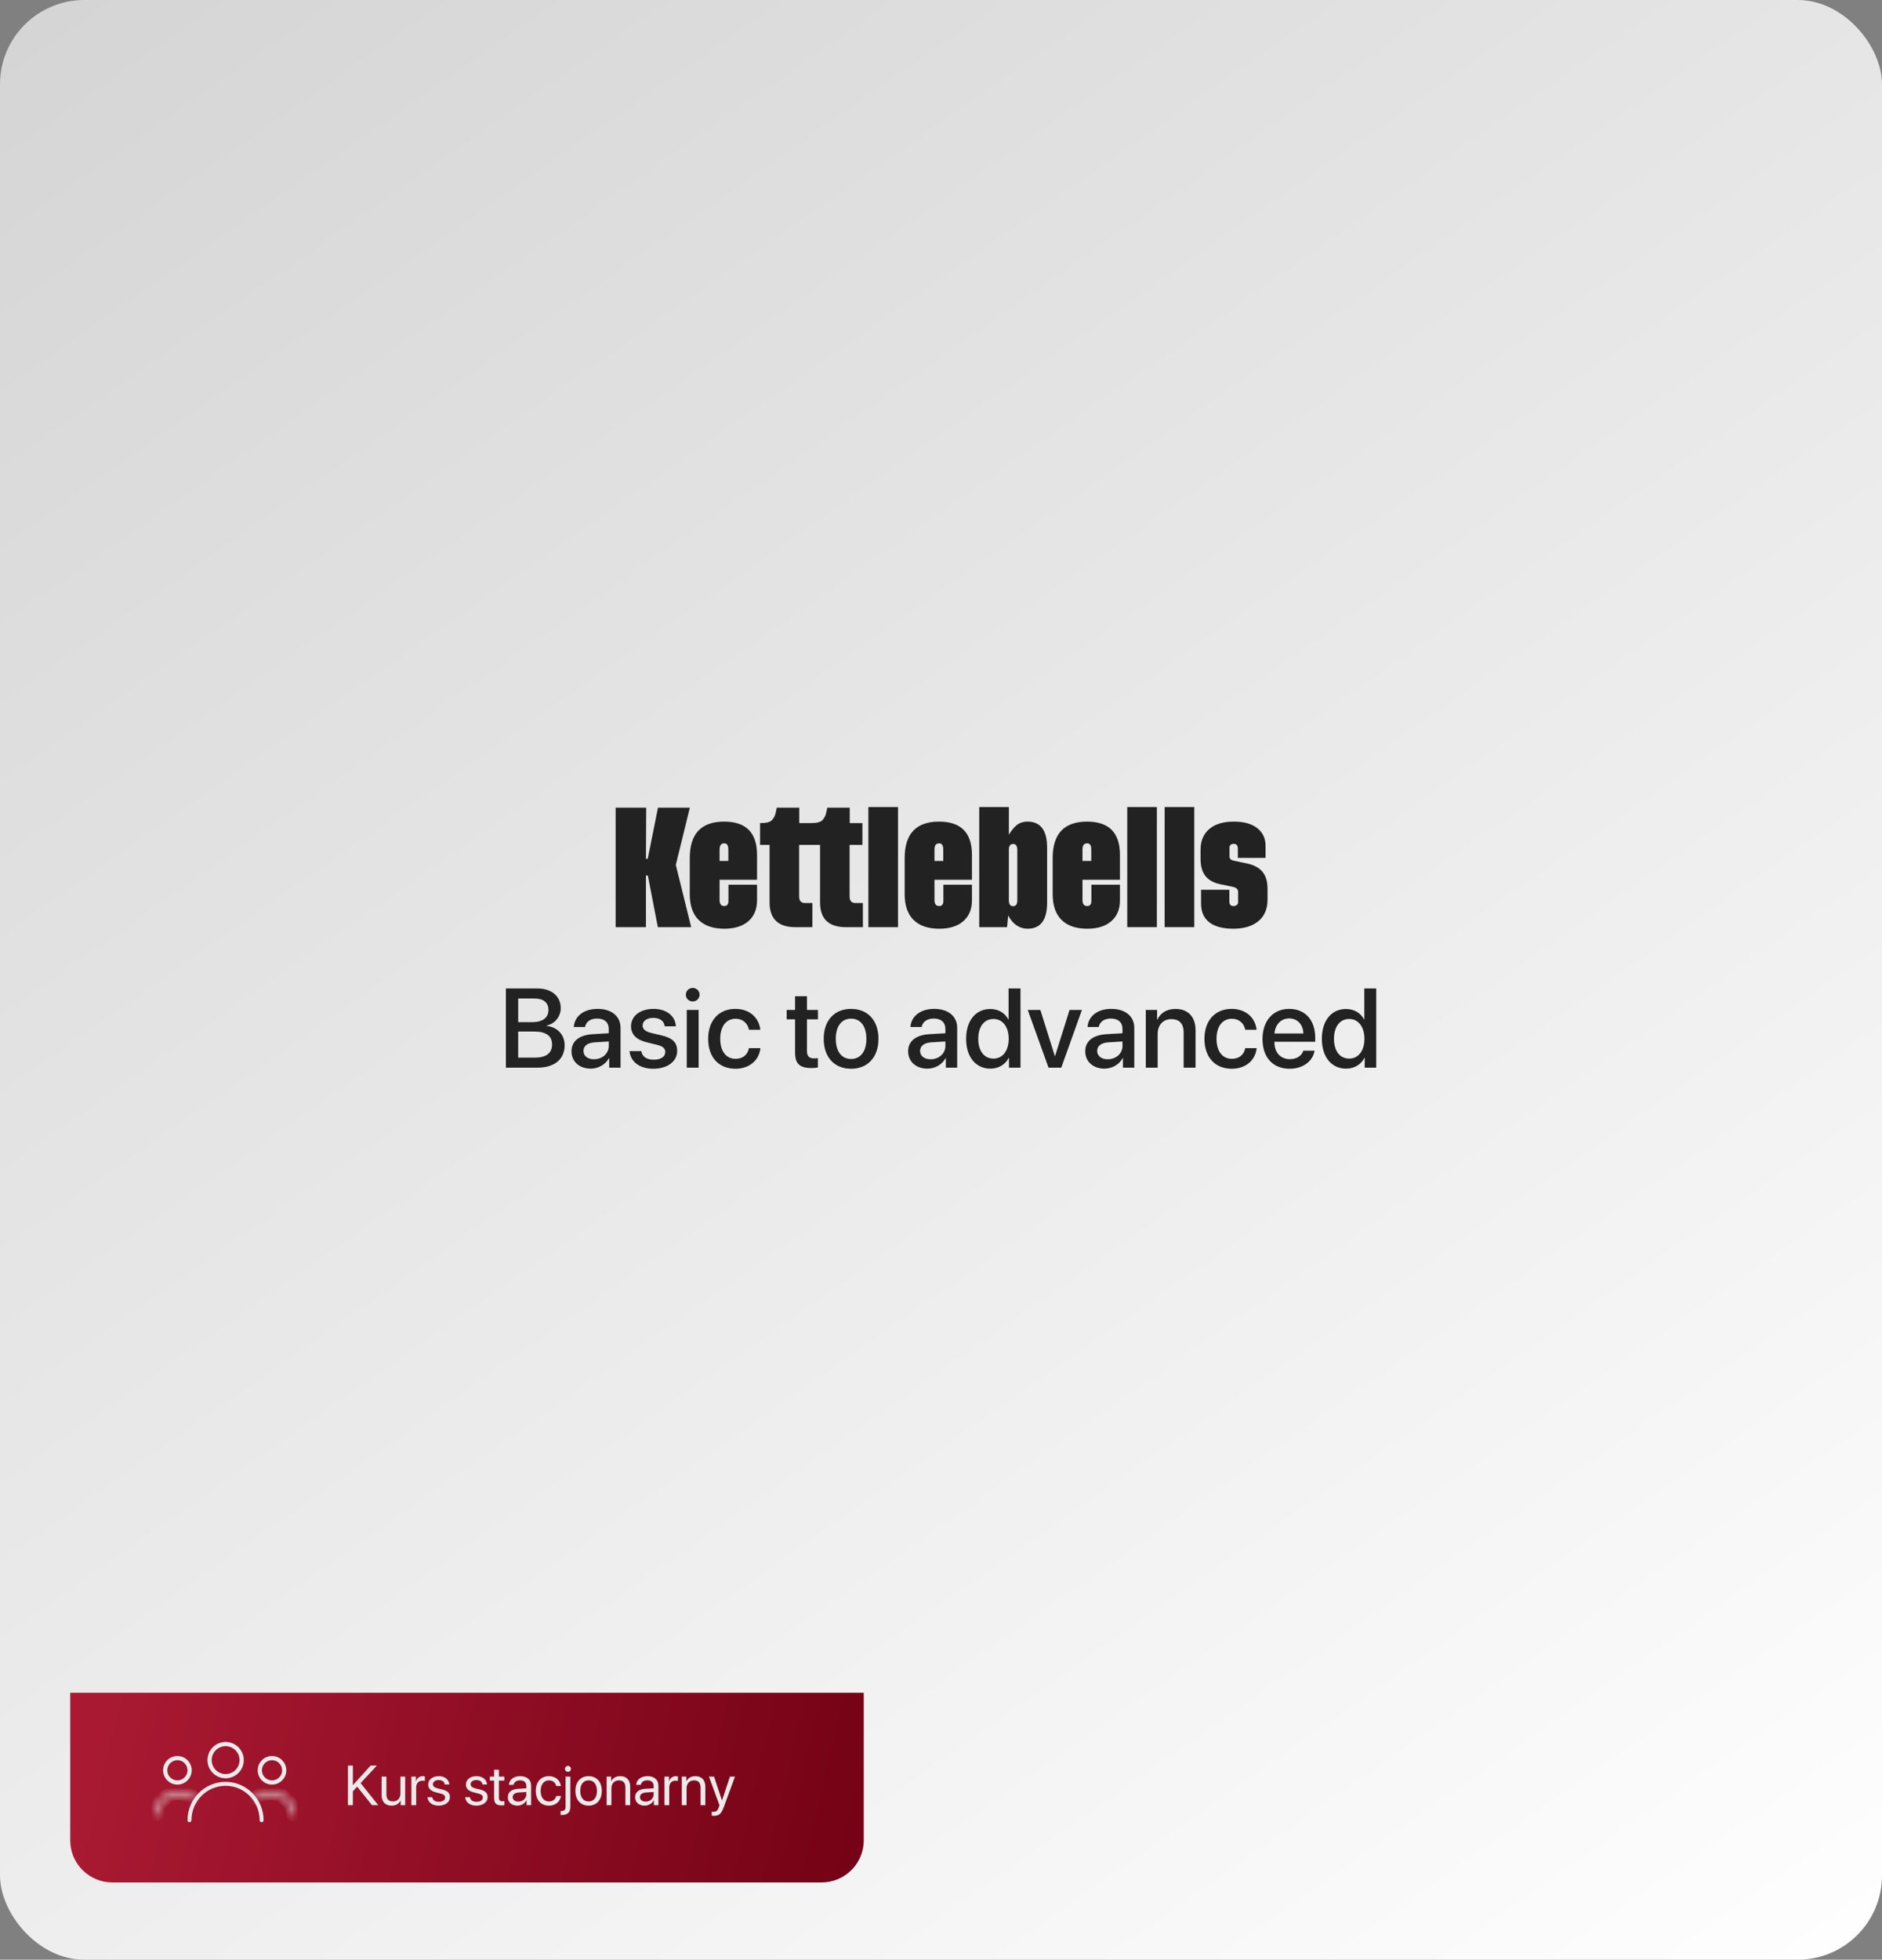
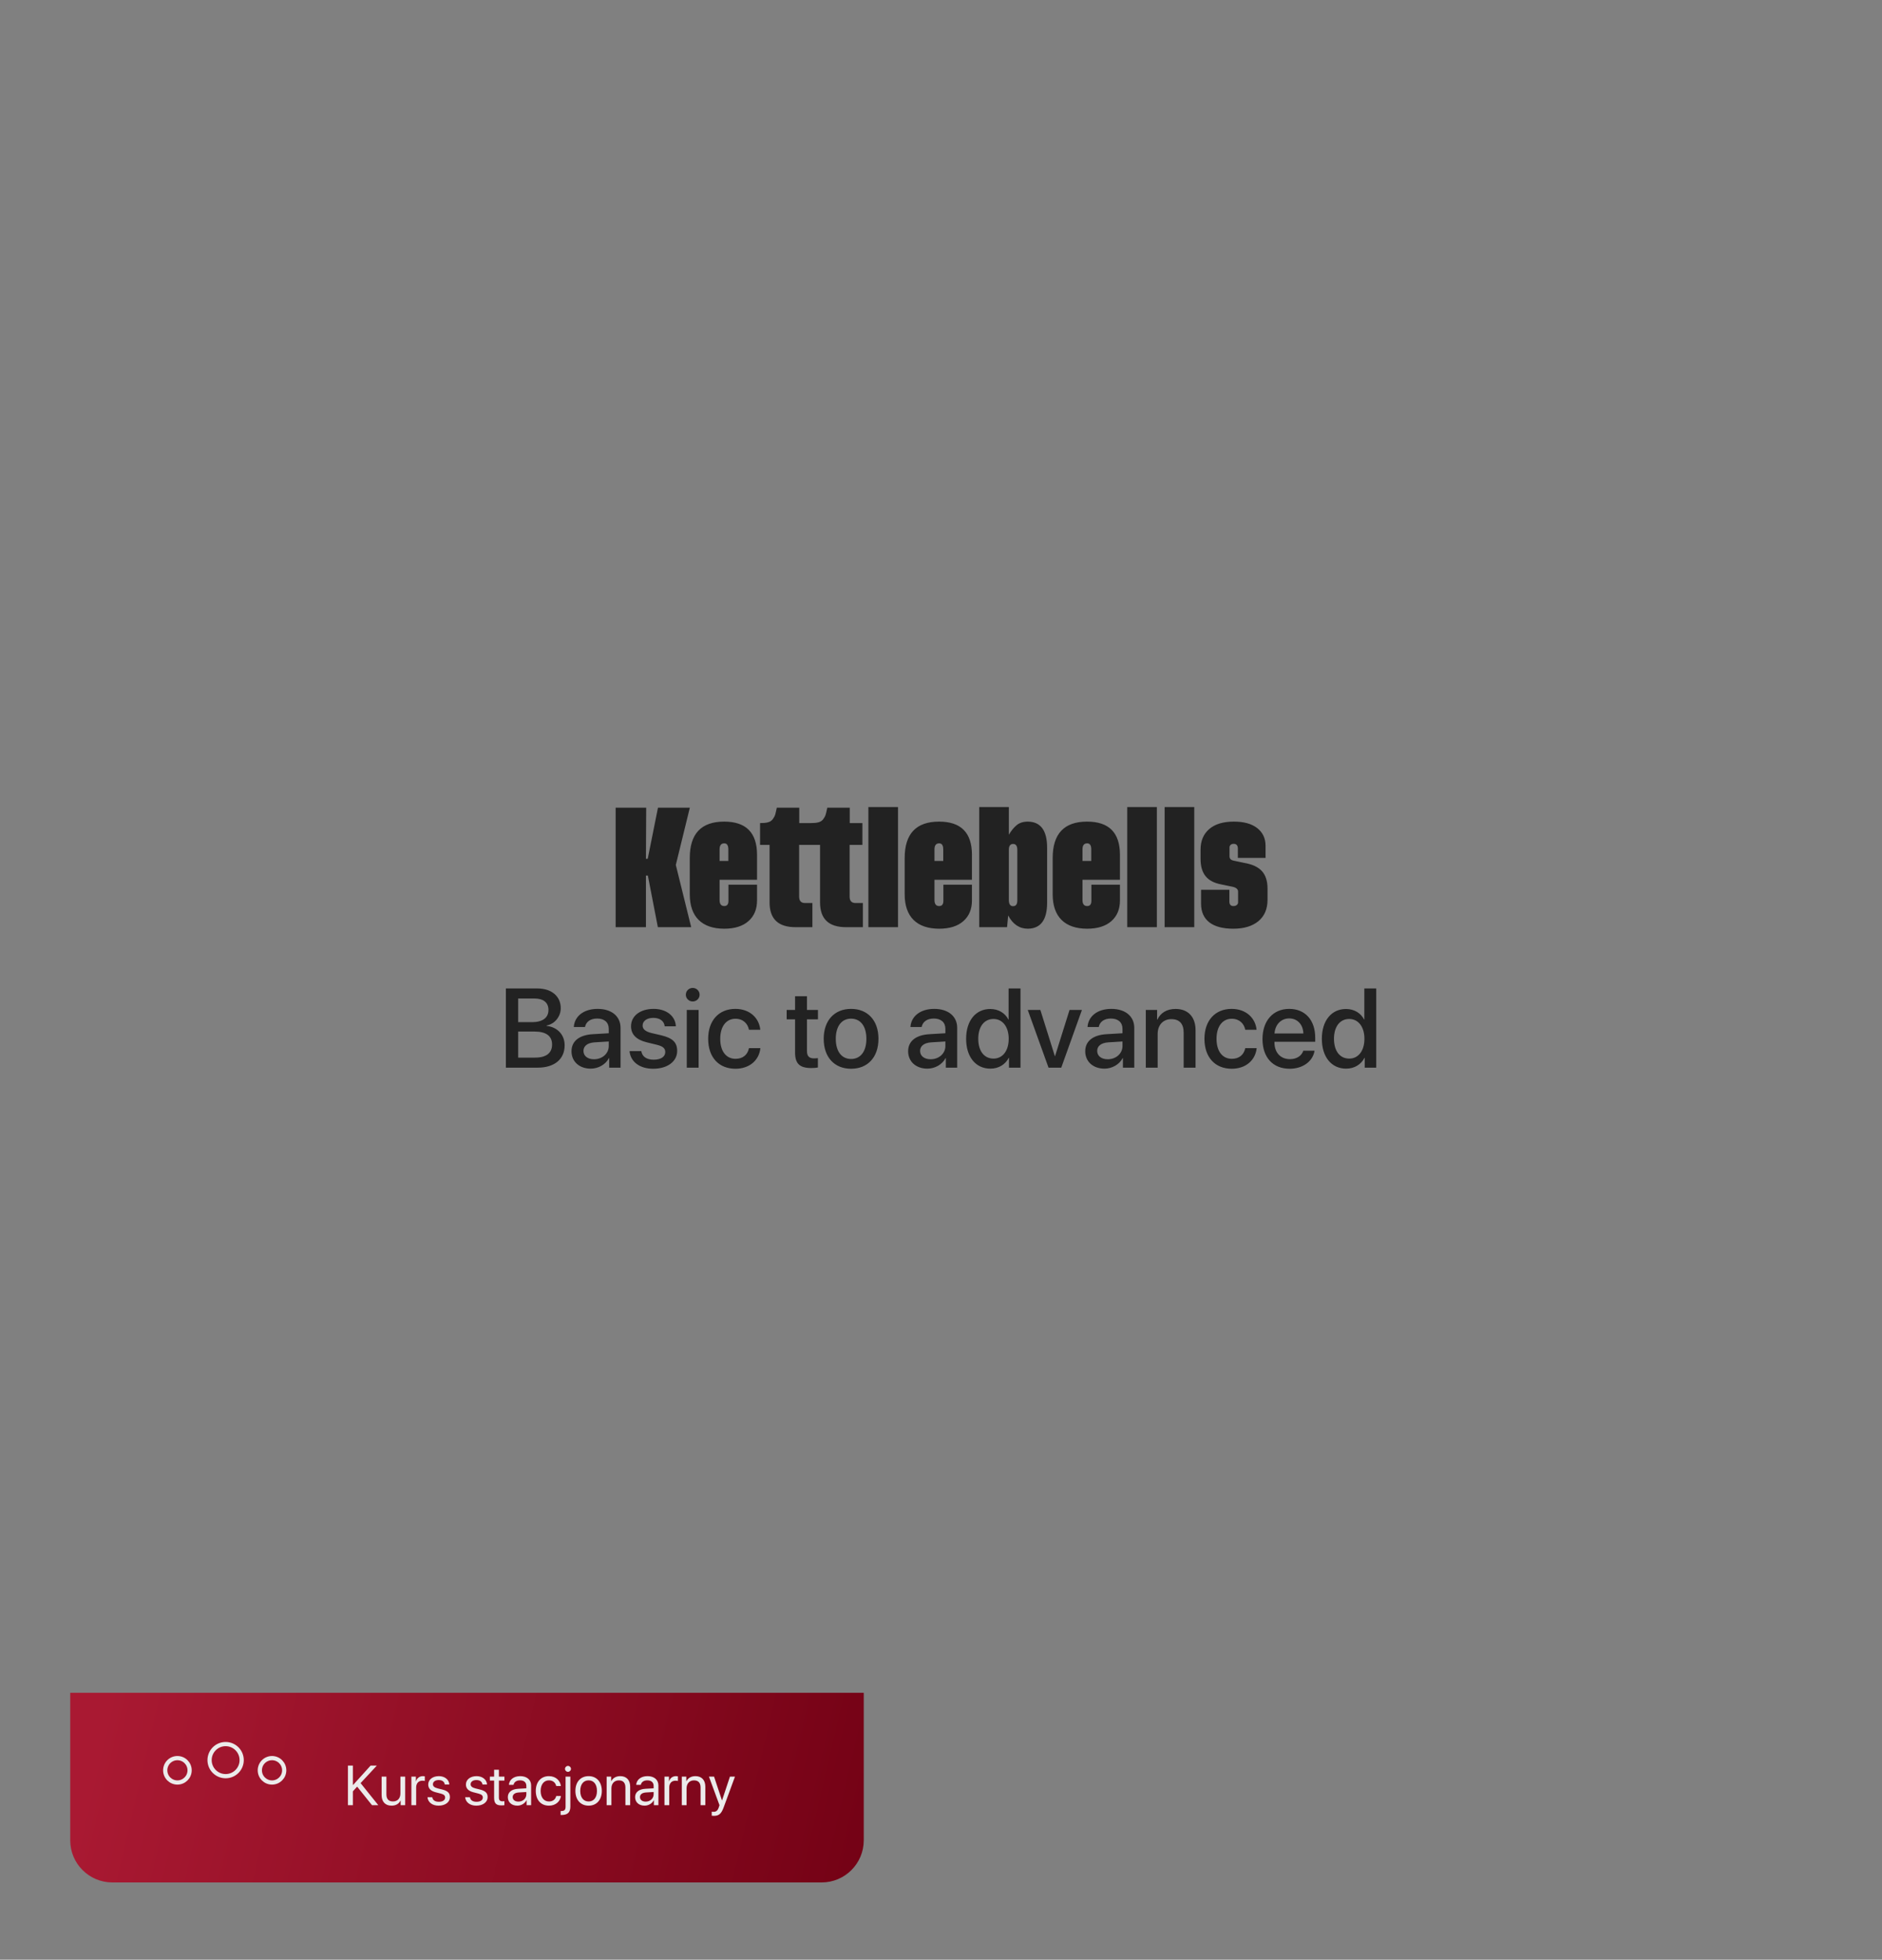
<svg xmlns="http://www.w3.org/2000/svg" width="268" height="279" viewBox="0 0 268 279" fill="none">
  <rect x="0" y="0" width="268" height="279" fill="#808080" stroke="none" />
-   <rect width="268" height="279" rx="12" fill="url(#paint0_linear_251_2)" />
  <path d="M76.562 152H72.039V140.727H76.539C78.539 140.727 79.852 141.836 79.852 143.539C79.852 144.734 78.969 145.805 77.844 145.992V146.055C79.375 146.227 80.406 147.312 80.406 148.812C80.406 150.797 78.961 152 76.562 152ZM73.789 142.156V145.523H75.75C77.266 145.523 78.102 144.898 78.102 143.781C78.102 142.734 77.383 142.156 76.117 142.156H73.789ZM73.789 150.57H76.203C77.781 150.57 78.617 149.922 78.617 148.703C78.617 147.484 77.758 146.859 76.102 146.859H73.789V150.57ZM84.586 150.805C85.766 150.805 86.688 149.992 86.688 148.922V148.273L84.664 148.398C83.656 148.469 83.086 148.914 83.086 149.617C83.086 150.336 83.68 150.805 84.586 150.805ZM84.117 152.141C82.508 152.141 81.383 151.141 81.383 149.664C81.383 148.227 82.484 147.344 84.438 147.234L86.688 147.102V146.469C86.688 145.555 86.07 145.008 85.039 145.008C84.062 145.008 83.453 145.477 83.305 146.211H81.711C81.805 144.727 83.07 143.633 85.102 143.633C87.094 143.633 88.367 144.688 88.367 146.336V152H86.75V150.648H86.711C86.234 151.562 85.195 152.141 84.117 152.141ZM89.859 146.109C89.859 144.641 91.156 143.633 93.078 143.633C94.906 143.633 96.188 144.656 96.242 146.117H94.656C94.578 145.375 93.977 144.914 93.031 144.914C92.117 144.914 91.508 145.359 91.508 146.008C91.508 146.516 91.914 146.859 92.766 147.07L94.148 147.391C95.805 147.789 96.43 148.414 96.43 149.625C96.43 151.125 95.031 152.156 93.016 152.156C91.07 152.156 89.781 151.148 89.648 149.641H91.32C91.453 150.43 92.062 150.867 93.094 150.867C94.109 150.867 94.734 150.445 94.734 149.781C94.734 149.258 94.422 148.969 93.562 148.75L92.094 148.391C90.609 148.031 89.859 147.258 89.859 146.109ZM97.797 152V143.781H99.484V152H97.797ZM98.641 142.578C98.102 142.578 97.664 142.148 97.664 141.617C97.664 141.078 98.102 140.648 98.641 140.648C99.188 140.648 99.625 141.078 99.625 141.617C99.625 142.148 99.188 142.578 98.641 142.578ZM108.266 146.609H106.656C106.484 145.734 105.828 145.039 104.727 145.039C103.422 145.039 102.562 146.125 102.562 147.891C102.562 149.695 103.43 150.742 104.742 150.742C105.781 150.742 106.461 150.172 106.656 149.219H108.281C108.102 150.969 106.703 152.156 104.727 152.156C102.375 152.156 100.844 150.547 100.844 147.891C100.844 145.281 102.375 143.633 104.711 143.633C106.828 143.633 108.117 144.992 108.266 146.609ZM113.219 141.836H114.914V143.781H116.477V145.117H114.914V149.648C114.914 150.359 115.227 150.68 115.914 150.68C116.086 150.68 116.359 150.664 116.469 150.641V151.977C116.281 152.023 115.906 152.055 115.531 152.055C113.867 152.055 113.219 151.422 113.219 149.836V145.117H112.023V143.781H113.219V141.836ZM121.195 152.156C118.844 152.156 117.297 150.539 117.297 147.891C117.297 145.25 118.852 143.633 121.195 143.633C123.539 143.633 125.094 145.25 125.094 147.891C125.094 150.539 123.547 152.156 121.195 152.156ZM121.195 150.766C122.523 150.766 123.375 149.719 123.375 147.891C123.375 146.07 122.516 145.023 121.195 145.023C119.875 145.023 119.016 146.07 119.016 147.891C119.016 149.719 119.875 150.766 121.195 150.766ZM132.523 150.805C133.703 150.805 134.625 149.992 134.625 148.922V148.273L132.602 148.398C131.594 148.469 131.023 148.914 131.023 149.617C131.023 150.336 131.617 150.805 132.523 150.805ZM132.055 152.141C130.445 152.141 129.32 151.141 129.32 149.664C129.32 148.227 130.422 147.344 132.375 147.234L134.625 147.102V146.469C134.625 145.555 134.008 145.008 132.977 145.008C132 145.008 131.391 145.477 131.242 146.211H129.648C129.742 144.727 131.008 143.633 133.039 143.633C135.031 143.633 136.305 144.688 136.305 146.336V152H134.688V150.648H134.648C134.172 151.562 133.133 152.141 132.055 152.141ZM141.031 152.141C138.953 152.141 137.578 150.484 137.578 147.891C137.578 145.297 138.953 143.648 141.016 143.648C142.195 143.648 143.133 144.242 143.594 145.148H143.625V140.727H145.32V152H143.68V150.602H143.648C143.164 151.539 142.227 152.141 141.031 152.141ZM141.477 145.07C140.141 145.07 139.305 146.164 139.305 147.891C139.305 149.625 140.141 150.711 141.477 150.711C142.773 150.711 143.641 149.609 143.641 147.891C143.641 146.188 142.773 145.07 141.477 145.07ZM154.07 143.781L151.125 152H149.312L146.352 143.781H148.148L150.211 150.352H150.242L152.305 143.781H154.07ZM157.742 150.805C158.922 150.805 159.844 149.992 159.844 148.922V148.273L157.82 148.398C156.812 148.469 156.242 148.914 156.242 149.617C156.242 150.336 156.836 150.805 157.742 150.805ZM157.273 152.141C155.664 152.141 154.539 151.141 154.539 149.664C154.539 148.227 155.641 147.344 157.594 147.234L159.844 147.102V146.469C159.844 145.555 159.227 145.008 158.195 145.008C157.219 145.008 156.609 145.477 156.461 146.211H154.867C154.961 144.727 156.227 143.633 158.258 143.633C160.25 143.633 161.523 144.688 161.523 146.336V152H159.906V150.648H159.867C159.391 151.562 158.352 152.141 157.273 152.141ZM163.164 152V143.781H164.773V145.156H164.812C165.258 144.219 166.133 143.641 167.398 143.641C169.211 143.641 170.25 144.797 170.25 146.68V152H168.555V147.008C168.555 145.773 167.977 145.094 166.805 145.094C165.617 145.094 164.852 145.938 164.852 147.211V152H163.164ZM178.938 146.609H177.328C177.156 145.734 176.5 145.039 175.398 145.039C174.094 145.039 173.234 146.125 173.234 147.891C173.234 149.695 174.102 150.742 175.414 150.742C176.453 150.742 177.133 150.172 177.328 149.219H178.953C178.773 150.969 177.375 152.156 175.398 152.156C173.047 152.156 171.516 150.547 171.516 147.891C171.516 145.281 173.047 143.633 175.383 143.633C177.5 143.633 178.789 144.992 178.938 146.609ZM183.586 144.992C182.406 144.992 181.578 145.891 181.492 147.133H185.602C185.562 145.875 184.766 144.992 183.586 144.992ZM185.594 149.586H187.195C186.961 151.086 185.539 152.156 183.656 152.156C181.242 152.156 179.781 150.523 179.781 147.93C179.781 145.352 181.266 143.633 183.586 143.633C185.867 143.633 187.289 145.242 187.289 147.734V148.312H181.484V148.414C181.484 149.844 182.344 150.789 183.695 150.789C184.656 150.789 185.367 150.305 185.594 149.586ZM191.688 152.141C189.609 152.141 188.234 150.484 188.234 147.891C188.234 145.297 189.609 143.648 191.672 143.648C192.852 143.648 193.789 144.242 194.25 145.148H194.281V140.727H195.977V152H194.336V150.602H194.305C193.82 151.539 192.883 152.141 191.688 152.141ZM192.133 145.07C190.797 145.07 189.961 146.164 189.961 147.891C189.961 149.625 190.797 150.711 192.133 150.711C193.43 150.711 194.297 149.609 194.297 147.891C194.297 146.188 193.43 145.07 192.133 145.07Z" fill="#222222" />
  <path d="M96.237 123.141L98.426 132H93.68L92.256 124.652H91.983V132H87.668V114.993H92.019L91.983 122.262H92.238L93.697 114.993H98.232L96.237 123.141ZM103.119 116.971C106.239 116.971 107.795 118.544 107.804 121.682V125.25H102.469V128.133C102.469 128.704 102.688 128.994 103.137 128.994C103.532 128.994 103.734 128.748 103.734 128.256V125.953H107.804V128.186C107.804 129.434 107.399 130.418 106.582 131.139C105.765 131.859 104.613 132.22 103.137 132.22C99.973 132.22 98.224 130.532 98.224 127.324V122.156C98.224 118.702 99.858 116.971 103.119 116.971ZM103.137 120.064C102.688 120.064 102.469 120.354 102.469 120.926V122.569H103.717V120.926C103.717 120.354 103.523 120.064 103.137 120.064ZM115.617 117.182V120.284H113.798V127.641C113.798 128.247 114.07 128.555 114.606 128.563H115.688V132H113.279C110.818 132 109.588 130.822 109.588 128.476V120.284H108.234V117.182C109.175 117.182 109.72 117.067 110.045 116.619C110.212 116.399 110.326 116.18 110.388 115.978C110.449 115.775 110.528 115.441 110.616 114.993H113.815V117.182H115.617ZM122.807 117.182V120.284H120.987V127.641C120.987 128.247 121.26 128.555 121.796 128.563H122.877V132H120.469C118.008 132 116.777 130.822 116.777 128.476V120.284H115.424V117.182C116.364 117.182 116.909 117.067 117.234 116.619C117.401 116.399 117.516 116.18 117.577 115.978C117.639 115.775 117.718 115.441 117.806 114.993H121.005V117.182H122.807ZM123.659 132V114.896H127.878V132H123.659ZM133.723 116.971C136.843 116.971 138.398 118.544 138.407 121.682V125.25H133.072V128.133C133.072 128.704 133.292 128.994 133.74 128.994C134.136 128.994 134.338 128.748 134.338 128.256V125.953H138.407V128.186C138.407 129.434 138.003 130.418 137.186 131.139C136.368 131.859 135.217 132.22 133.74 132.22C130.576 132.22 128.827 130.532 128.827 127.324V122.156C128.827 118.702 130.462 116.971 133.723 116.971ZM133.74 120.064C133.292 120.064 133.072 120.354 133.072 120.926V122.569H134.32V120.926C134.32 120.354 134.127 120.064 133.74 120.064ZM146.379 116.971C148.198 116.997 149.112 118.236 149.112 120.697V128.511C149.112 130.963 148.198 132.193 146.379 132.22C145.166 132.22 144.226 131.587 143.566 130.33L143.408 132H139.444V114.896H143.663V118.843C143.997 118.271 144.366 117.814 144.779 117.472C145.184 117.138 145.72 116.971 146.379 116.971ZM144.27 120.152C143.856 120.152 143.654 120.442 143.663 121.022V128.15C143.663 128.722 143.865 129.012 144.27 129.012C144.665 129.012 144.867 128.739 144.867 128.186V120.987C144.867 120.434 144.665 120.152 144.27 120.152ZM154.799 116.971C157.919 116.971 159.475 118.544 159.483 121.682V125.25H154.148V128.133C154.148 128.704 154.368 128.994 154.816 128.994C155.212 128.994 155.414 128.748 155.414 128.256V125.953H159.483V128.186C159.483 129.434 159.079 130.418 158.262 131.139C157.444 131.859 156.293 132.22 154.816 132.22C151.652 132.22 149.903 130.532 149.903 127.324V122.156C149.903 118.702 151.538 116.971 154.799 116.971ZM154.816 120.064C154.368 120.064 154.148 120.354 154.148 120.926V122.569H155.396V120.926C155.396 120.354 155.203 120.064 154.816 120.064ZM160.521 132V114.896H164.739V132H160.521ZM165.847 132V114.896H170.065V132H165.847ZM175.699 122.534L177.149 122.842C179.435 123.229 180.498 124.318 180.498 126.524V128.098C180.498 129.407 180.067 130.418 179.206 131.139C178.336 131.859 177.141 132.22 175.62 132.22C172.667 132.22 171.032 131.007 171.032 128.651V126.674H175.066V128.361C175.066 128.783 175.26 128.994 175.655 128.994C176.068 128.994 176.306 128.739 176.306 128.458V126.946C176.306 126.612 176.068 126.384 175.585 126.261L173.933 125.918C171.867 125.531 170.962 124.371 170.962 122.262V120.952C170.962 119.73 171.366 118.755 172.184 118.043C173.001 117.331 174.17 116.971 175.699 116.971C177.132 116.971 178.239 117.278 179.03 117.894C179.821 118.518 180.217 119.353 180.217 120.407V122.139H176.271V120.803C176.271 120.354 176.068 120.135 175.673 120.135C175.312 120.135 175.084 120.354 175.084 120.645V121.884C175.084 122.244 175.242 122.438 175.699 122.534Z" fill="#222222" />
  <path d="M10 241H123V262C123 265.314 120.314 268 117 268H16C12.686 268 10 265.314 10 262V241Z" fill="url(#paint1_linear_251_2)" />
  <path d="M50.25 257H49.547V251.363H50.25V254.113H50.289L52.777 251.363H53.664L51.348 253.859L53.871 257H52.973L50.859 254.359L50.25 255.031V257ZM57.699 252.938V257H57.055V256.34H57.039C56.797 256.809 56.375 257.07 55.75 257.07C54.863 257.07 54.344 256.496 54.344 255.574V252.938H55.023V255.453C55.023 256.113 55.332 256.469 55.961 256.469C56.621 256.469 57.02 256.016 57.02 255.324V252.938H57.699ZM58.582 257V252.938H59.223V253.602H59.238C59.371 253.152 59.746 252.867 60.223 252.867C60.34 252.867 60.441 252.887 60.496 252.895V253.555C60.441 253.535 60.297 253.516 60.133 253.516C59.605 253.516 59.262 253.895 59.262 254.469V257H58.582ZM60.98 254.059C60.98 253.363 61.602 252.867 62.496 252.867C63.336 252.867 63.953 253.367 63.984 254.055H63.336C63.289 253.664 62.973 253.422 62.473 253.422C61.977 253.422 61.648 253.668 61.648 254.023C61.648 254.305 61.863 254.492 62.324 254.609L62.953 254.762C63.773 254.969 64.07 255.266 64.07 255.863C64.07 256.57 63.402 257.07 62.453 257.07C61.562 257.07 60.941 256.586 60.871 255.867H61.551C61.625 256.289 61.945 256.516 62.496 256.516C63.047 256.516 63.387 256.281 63.387 255.914C63.387 255.625 63.219 255.469 62.762 255.348L62.047 255.164C61.332 254.98 60.98 254.613 60.98 254.059ZM66.348 254.059C66.348 253.363 66.969 252.867 67.863 252.867C68.703 252.867 69.32 253.367 69.352 254.055H68.703C68.656 253.664 68.34 253.422 67.84 253.422C67.344 253.422 67.016 253.668 67.016 254.023C67.016 254.305 67.231 254.492 67.691 254.609L68.32 254.762C69.141 254.969 69.438 255.266 69.438 255.863C69.438 256.57 68.769 257.07 67.82 257.07C66.93 257.07 66.309 256.586 66.238 255.867H66.918C66.992 256.289 67.312 256.516 67.863 256.516C68.414 256.516 68.754 256.281 68.754 255.914C68.754 255.625 68.586 255.469 68.129 255.348L67.414 255.164C66.699 254.98 66.348 254.613 66.348 254.059ZM70.363 251.957H71.043V252.938H71.832V253.496H71.043V255.91C71.043 256.281 71.199 256.449 71.547 256.449C71.625 256.449 71.781 256.438 71.828 256.43V257C71.746 257.02 71.559 257.031 71.398 257.031C70.652 257.031 70.363 256.727 70.363 255.945V253.496H69.758V252.938H70.363V251.957ZM73.82 256.492C74.461 256.492 74.953 256.043 74.953 255.457V255.125L73.867 255.191C73.32 255.227 73.008 255.469 73.008 255.852C73.008 256.238 73.332 256.492 73.82 256.492ZM73.668 257.07C72.859 257.07 72.316 256.582 72.316 255.852C72.316 255.156 72.852 254.719 73.789 254.664L74.953 254.598V254.258C74.953 253.762 74.625 253.465 74.062 253.465C73.539 253.465 73.211 253.711 73.125 254.109H72.469C72.516 253.406 73.117 252.867 74.078 252.867C75.031 252.867 75.633 253.383 75.633 254.191V257H74.988V256.301H74.973C74.731 256.766 74.215 257.07 73.668 257.07ZM79.871 254.27H79.207C79.109 253.828 78.766 253.465 78.168 253.465C77.465 253.465 76.988 254.047 76.988 254.969C76.988 255.914 77.473 256.473 78.176 256.473C78.731 256.473 79.094 256.18 79.211 255.691H79.879C79.773 256.5 79.094 257.07 78.172 257.07C77.047 257.07 76.297 256.277 76.297 254.969C76.297 253.688 77.043 252.867 78.164 252.867C79.18 252.867 79.785 253.539 79.871 254.27ZM81.219 252.938V257.199C81.219 258.023 80.828 258.398 79.961 258.398C79.949 258.398 79.84 258.398 79.832 258.395V257.828C79.84 257.828 79.934 257.828 79.938 257.828C80.379 257.828 80.539 257.66 80.539 257.207V252.938H81.219ZM80.879 252.254C80.648 252.254 80.457 252.062 80.457 251.832C80.457 251.598 80.648 251.41 80.879 251.41C81.113 251.41 81.305 251.598 81.305 251.832C81.305 252.062 81.113 252.254 80.879 252.254ZM83.82 257.07C82.695 257.07 81.938 256.262 81.938 254.969C81.938 253.672 82.695 252.867 83.82 252.867C84.941 252.867 85.699 253.672 85.699 254.969C85.699 256.262 84.941 257.07 83.82 257.07ZM83.82 256.473C84.539 256.473 85.008 255.926 85.008 254.969C85.008 254.012 84.539 253.465 83.82 253.465C83.102 253.465 82.629 254.012 82.629 254.969C82.629 255.926 83.102 256.473 83.82 256.473ZM86.387 257V252.938H87.027V253.586H87.043C87.269 253.148 87.703 252.867 88.332 252.867C89.223 252.867 89.738 253.441 89.738 254.363V257H89.059V254.484C89.059 253.828 88.75 253.469 88.125 253.469C87.484 253.469 87.066 253.922 87.066 254.609V257H86.387ZM91.945 256.492C92.586 256.492 93.078 256.043 93.078 255.457V255.125L91.992 255.191C91.445 255.227 91.133 255.469 91.133 255.852C91.133 256.238 91.457 256.492 91.945 256.492ZM91.793 257.07C90.984 257.07 90.441 256.582 90.441 255.852C90.441 255.156 90.977 254.719 91.914 254.664L93.078 254.598V254.258C93.078 253.762 92.75 253.465 92.188 253.465C91.664 253.465 91.336 253.711 91.25 254.109H90.594C90.641 253.406 91.242 252.867 92.203 252.867C93.156 252.867 93.758 253.383 93.758 254.191V257H93.113V256.301H93.098C92.856 256.766 92.34 257.07 91.793 257.07ZM94.621 257V252.938H95.262V253.602H95.277C95.41 253.152 95.785 252.867 96.262 252.867C96.379 252.867 96.481 252.887 96.535 252.895V253.555C96.481 253.535 96.336 253.516 96.172 253.516C95.644 253.516 95.301 253.895 95.301 254.469V257H94.621ZM97.09 257V252.938H97.731V253.586H97.746C97.973 253.148 98.406 252.867 99.035 252.867C99.926 252.867 100.441 253.441 100.441 254.363V257H99.762V254.484C99.762 253.828 99.453 253.469 98.828 253.469C98.188 253.469 97.769 253.922 97.769 254.609V257H97.09ZM101.645 258.52C101.562 258.52 101.426 258.512 101.352 258.496V257.926C101.426 257.941 101.531 257.945 101.617 257.945C101.996 257.945 102.207 257.762 102.363 257.289L102.457 257.004L100.957 252.938H101.684L102.809 256.32H102.82L103.945 252.938H104.66L103.062 257.285C102.715 258.234 102.379 258.52 101.645 258.52Z" fill="#EBEBEB" />
-   <path d="M37.254 259.426C37.099 259.426 36.974 259.3 36.974 259.146C36.974 256.441 34.795 254.242 32.117 254.242C29.44 254.242 27.261 256.443 27.261 259.146C27.261 259.301 27.135 259.426 26.981 259.426C26.826 259.426 26.7 259.3 26.7 259.146C26.7 256.133 29.131 253.681 32.117 253.681C35.104 253.681 37.535 256.133 37.535 259.146C37.535 259.301 37.409 259.426 37.254 259.426Z" fill="#EBEBEB" />
  <circle cx="32.129" cy="250.585" r="2.285" stroke="#EBEBEB" stroke-width="0.6" />
  <circle cx="38.736" cy="252.036" r="1.736" stroke="#EBEBEB" stroke-width="0.6" />
  <mask id="path-9-inside-1_251_2" fill="white">
-     <path d="M41.763 258.5C41.894 258.5 42.001 258.394 41.992 258.263C41.951 257.654 41.751 257.065 41.41 256.556C41.026 255.98 40.479 255.531 39.839 255.266C39.2 255.002 38.496 254.932 37.817 255.067C37.216 255.187 36.658 255.462 36.198 255.863C36.1 255.949 36.1 256.1 36.193 256.193C36.285 256.285 36.435 256.285 36.534 256.199C36.927 255.864 37.401 255.634 37.91 255.532C38.497 255.416 39.105 255.475 39.658 255.704C40.211 255.934 40.683 256.321 41.016 256.819C41.304 257.251 41.476 257.748 41.517 258.263C41.527 258.394 41.632 258.5 41.763 258.5Z" />
-   </mask>
+     </mask>
  <path d="M41.763 258.5C41.894 258.5 42.001 258.394 41.992 258.263C41.951 257.654 41.751 257.065 41.41 256.556C41.026 255.98 40.479 255.531 39.839 255.266C39.2 255.002 38.496 254.932 37.817 255.067C37.216 255.187 36.658 255.462 36.198 255.863C36.1 255.949 36.1 256.1 36.193 256.193C36.285 256.285 36.435 256.285 36.534 256.199C36.927 255.864 37.401 255.634 37.91 255.532C38.497 255.416 39.105 255.475 39.658 255.704C40.211 255.934 40.683 256.321 41.016 256.819C41.304 257.251 41.476 257.748 41.517 258.263C41.527 258.394 41.632 258.5 41.763 258.5Z" stroke="#EBEBEB" stroke-width="1.6" mask="url(#path-9-inside-1_251_2)" />
  <circle cx="2.036" cy="2.036" r="1.736" transform="matrix(-1 0 0 1 27.3 250)" stroke="#EBEBEB" stroke-width="0.6" />
  <mask id="path-11-inside-2_251_2" fill="white">
-     <path d="M22.237 258.5C22.106 258.5 21.999 258.394 22.008 258.263C22.049 257.654 22.249 257.065 22.59 256.556C22.974 255.98 23.521 255.531 24.161 255.266C24.8 255.002 25.504 254.932 26.183 255.067C26.784 255.187 27.342 255.462 27.802 255.863C27.9 255.949 27.9 256.1 27.807 256.193C27.715 256.285 27.565 256.285 27.466 256.199C27.073 255.864 26.599 255.634 26.09 255.532C25.503 255.416 24.895 255.475 24.342 255.704C23.789 255.934 23.317 256.321 22.984 256.819C22.696 257.251 22.524 257.748 22.483 258.263C22.473 258.394 22.368 258.5 22.237 258.5Z" />
-   </mask>
+     </mask>
  <path d="M22.237 258.5C22.106 258.5 21.999 258.394 22.008 258.263C22.049 257.654 22.249 257.065 22.59 256.556C22.974 255.98 23.521 255.531 24.161 255.266C24.8 255.002 25.504 254.932 26.183 255.067C26.784 255.187 27.342 255.462 27.802 255.863C27.9 255.949 27.9 256.1 27.807 256.193C27.715 256.285 27.565 256.285 27.466 256.199C27.073 255.864 26.599 255.634 26.09 255.532C25.503 255.416 24.895 255.475 24.342 255.704C23.789 255.934 23.317 256.321 22.984 256.819C22.696 257.251 22.524 257.748 22.483 258.263C22.473 258.394 22.368 258.5 22.237 258.5Z" stroke="#EBEBEB" stroke-width="1.6" mask="url(#path-11-inside-2_251_2)" />
  <defs>
    <linearGradient id="paint0_linear_251_2" x1="27.5" y1="-13.5" x2="246.5" y2="299.5" gradientUnits="userSpaceOnUse">
      <stop stop-color="#D5D5D5" />
      <stop offset="1" stop-color="white" />
    </linearGradient>
    <linearGradient id="paint1_linear_251_2" x1="15.5" y1="241" x2="131" y2="268" gradientUnits="userSpaceOnUse">
      <stop stop-color="#A91932" />
      <stop offset="1" stop-color="#700013" />
    </linearGradient>
  </defs>
</svg>